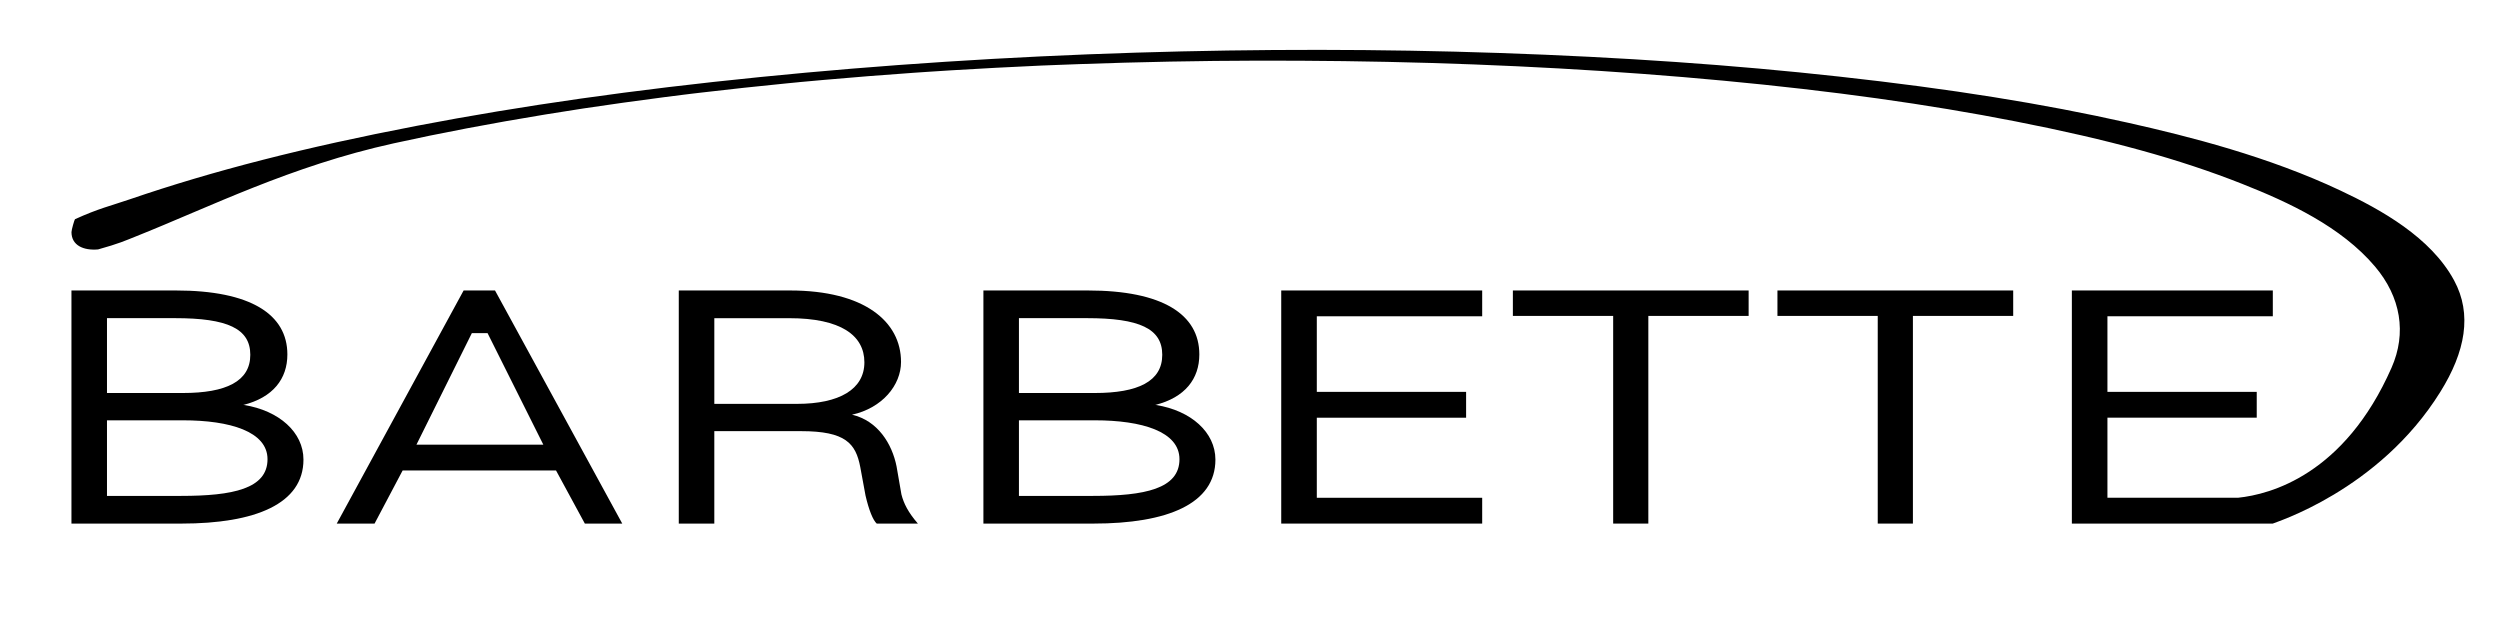
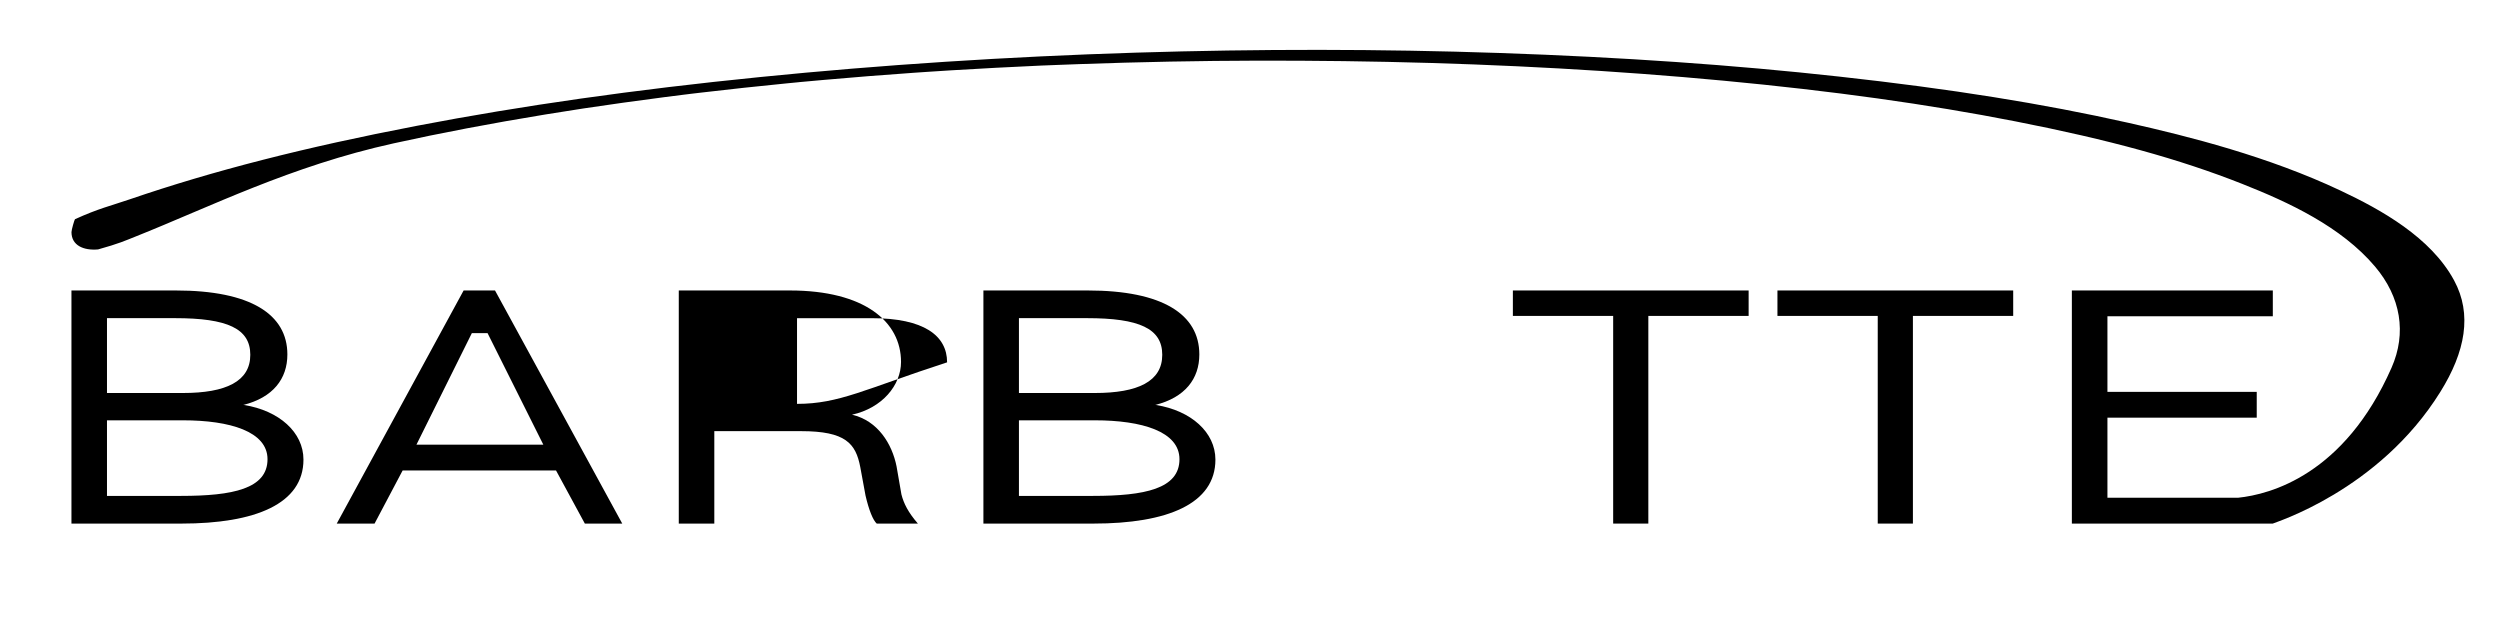
<svg xmlns="http://www.w3.org/2000/svg" xml:space="preserve" style="max-height: 500px" viewBox="41.678 217.872 747.817 185.727" y="0px" x="0px" id="Layer_1" version="1.1" width="747.817" height="185.727">
  <g>
    <path d="M114.65,339.01h-0.22c8.95-2.24,13.21-7.84,13.21-15.11c0-11.98-10.97-19.14-33.36-19.14H63.05v69.73h32.91&#10;&#09;&#09;c22.16,0,36.49-5.93,36.49-19.14C132.45,347.18,125.17,340.69,114.65,339.01z M73.68,313.04h20.37c15.67,0,22.5,3.13,22.5,10.97&#10;&#09;&#09;c0,7.95-7.28,11.42-20.15,11.42H73.68V313.04z M95.84,366.21H73.68V343.6H96.4c14.1,0,25.3,3.36,25.3,11.64&#10;&#09;&#09;C121.7,364.08,111.29,366.21,95.84,366.21z" />
    <path d="M180.36,304.76l-37.95,69.73h11.31l8.4-15.89H208l8.62,15.89h11.19l-38.06-69.73H180.36z M166.25,350.88l16.57-33.36h4.7&#10;&#09;&#09;l16.68,33.36H166.25z" />
-     <path d="M309.86,357.37c-1.34-6.72-5.6-13.66-13.32-15.45c9.07-2.01,14.66-8.84,14.66-15.78c0-12.09-10.97-21.38-33.24-21.38&#10;&#09;&#09;h-33.24v69.73h10.63v-27.65h25.97c13.32,0,16.34,3.69,17.69,10.75l1.57,8.51c1.01,4.37,2.24,7.39,3.36,8.4h12.31&#10;&#09;&#09;c-2.91-3.36-4.25-6.04-4.93-8.73L309.86,357.37z M280.09,338.68h-24.74v-25.63h22.39c15.45,0,22.5,5.15,22.5,13.21&#10;&#09;&#09;C300.24,334.31,292.74,338.68,280.09,338.68z" />
+     <path d="M309.86,357.37c-1.34-6.72-5.6-13.66-13.32-15.45c9.07-2.01,14.66-8.84,14.66-15.78c0-12.09-10.97-21.38-33.24-21.38&#10;&#09;&#09;h-33.24v69.73h10.63v-27.65h25.97c13.32,0,16.34,3.69,17.69,10.75l1.57,8.51c1.01,4.37,2.24,7.39,3.36,8.4h12.31&#10;&#09;&#09;c-2.91-3.36-4.25-6.04-4.93-8.73L309.86,357.37z M280.09,338.68v-25.63h22.39c15.45,0,22.5,5.15,22.5,13.21&#10;&#09;&#09;C300.24,334.31,292.74,338.68,280.09,338.68z" />
    <path d="M387.44,339.01h-0.22c8.95-2.24,13.21-7.84,13.21-15.11c0-11.98-10.97-19.14-33.36-19.14h-31.23v69.73h32.91&#10;&#09;&#09;c22.16,0,36.49-5.93,36.49-19.14C405.23,347.18,397.96,340.69,387.44,339.01z M346.47,313.04h20.37c15.67,0,22.5,3.13,22.5,10.97&#10;&#09;&#09;c0,7.95-7.28,11.42-20.15,11.42h-22.72V313.04z M368.63,366.21h-22.16V343.6h22.72c14.1,0,25.3,3.36,25.3,11.64&#10;&#09;&#09;C394.49,364.08,384.08,366.21,368.63,366.21z" />
-     <polygon points="424.93,374.49 485.04,374.49 485.04,366.77 435.57,366.77 435.57,342.82 480.23,342.82 480.23,335.09 &#10;&#09;&#09;435.57,335.09 435.57,312.48 485.04,312.48 485.04,304.76 424.93,304.76" />
    <polygon points="494.22,312.37 524.22,312.37 524.22,374.49 534.74,374.49 534.74,312.37 564.74,312.37 564.74,304.76 &#10;&#09;&#09;494.22,304.76" />
    <polygon points="573.36,312.37 603.36,312.37 603.36,374.49 613.88,374.49 613.88,312.37 643.88,312.37 643.88,304.76 &#10;&#09;&#09;573.36,304.76" />
    <path d="M775.76,301.74c-6.99-12.9-21.82-21.13-33.95-26.85c-21.61-10.2-45.3-16.2-63.53-20.29&#10;&#09;&#09;c-25.62-5.75-53.09-10.14-86.45-13.82c-31.63-3.49-64.87-5.8-101.63-7.06c-35.44-1.21-72.04-1.24-108.76-0.1&#10;&#09;&#09;c-38.23,1.19-76.08,3.65-112.49,7.31c-37.51,3.76-71.07,8.53-102.6,14.58c-33.56,6.44-60.85,13.42-85.88,21.99&#10;&#09;&#09;c-5.68,1.94-9.34,2.74-16.36,5.94c-0.14,0.06-1.05,3.16-1.05,3.86c0,3.97,3.57,5.56,7.96,5.18c6.24-1.73,8.14-2.63,11.08-3.8&#10;&#09;&#09;c22.44-8.93,46.54-21.14,77.33-27.93c14.24-3.14,29.09-5.96,45.41-8.64c8.07-1.32,14.59-2.31,23.26-3.52&#10;&#09;&#09;c4.02-0.56,8.15-1.12,12.26-1.65c1.99-0.26,3.99-0.51,5.99-0.76l1-0.12c0.32-0.04,0.58-0.07,0.78-0.1v0l0.42-0.05&#10;&#09;&#09;c0.93-0.11,1.87-0.22,2.8-0.33c8.39-0.99,17.02-1.92,25.67-2.77l3.3-0.32c0.27-0.03,0.48-0.05,0.65-0.07l0,0l0.24-0.02&#10;&#09;&#09;c0.1-0.01,0.21-0.02,0.33-0.03c2.21-0.2,4.42-0.41,6.63-0.6c4.44-0.39,8.89-0.76,13.33-1.12c4.33-0.34,8.67-0.66,13-0.97&#10;&#09;&#09;c0.03,0,0.07,0,0.1-0.01l4.57-0.31c2.39-0.16,4.79-0.31,7.18-0.46c8.67-0.53,17.67-1,26.73-1.41c0.33-0.01,0.56-0.02,0.73-0.03&#10;&#09;&#09;c0.03,0,0.06,0,0.09,0l3.75-0.15c2.41-0.1,4.83-0.19,7.24-0.27c4.41-0.16,8.81-0.3,13.22-0.42c9.1-0.25,18.13-0.43,26.84-0.52&#10;&#09;&#09;c16.39-0.18,34.76-0.08,51.73,0.28c34.83,0.74,68.67,2.63,100.58,5.63c32.56,3.06,61.1,7.03,87.25,12.16&#10;&#09;&#09;c28.19,5.52,49.1,11.29,67.83,18.69c13.99,5.53,29.66,12.8,39.76,24.73c7.74,9.14,9.53,19.92,4.95,30.29&#10;&#09;&#09;c-14.08,31.97-36.23,37.88-45.89,38.88h-39.09v-23.95h44.66v-7.72h-44.66v-22.61h49.47v-7.72h-60.11v69.73h50.15h9.95&#10;&#09;&#09;c0.23-0.23,31.69-9.73,50.11-39.38C779.13,323.1,781.24,311.86,775.76,301.74z" />
  </g>
</svg>